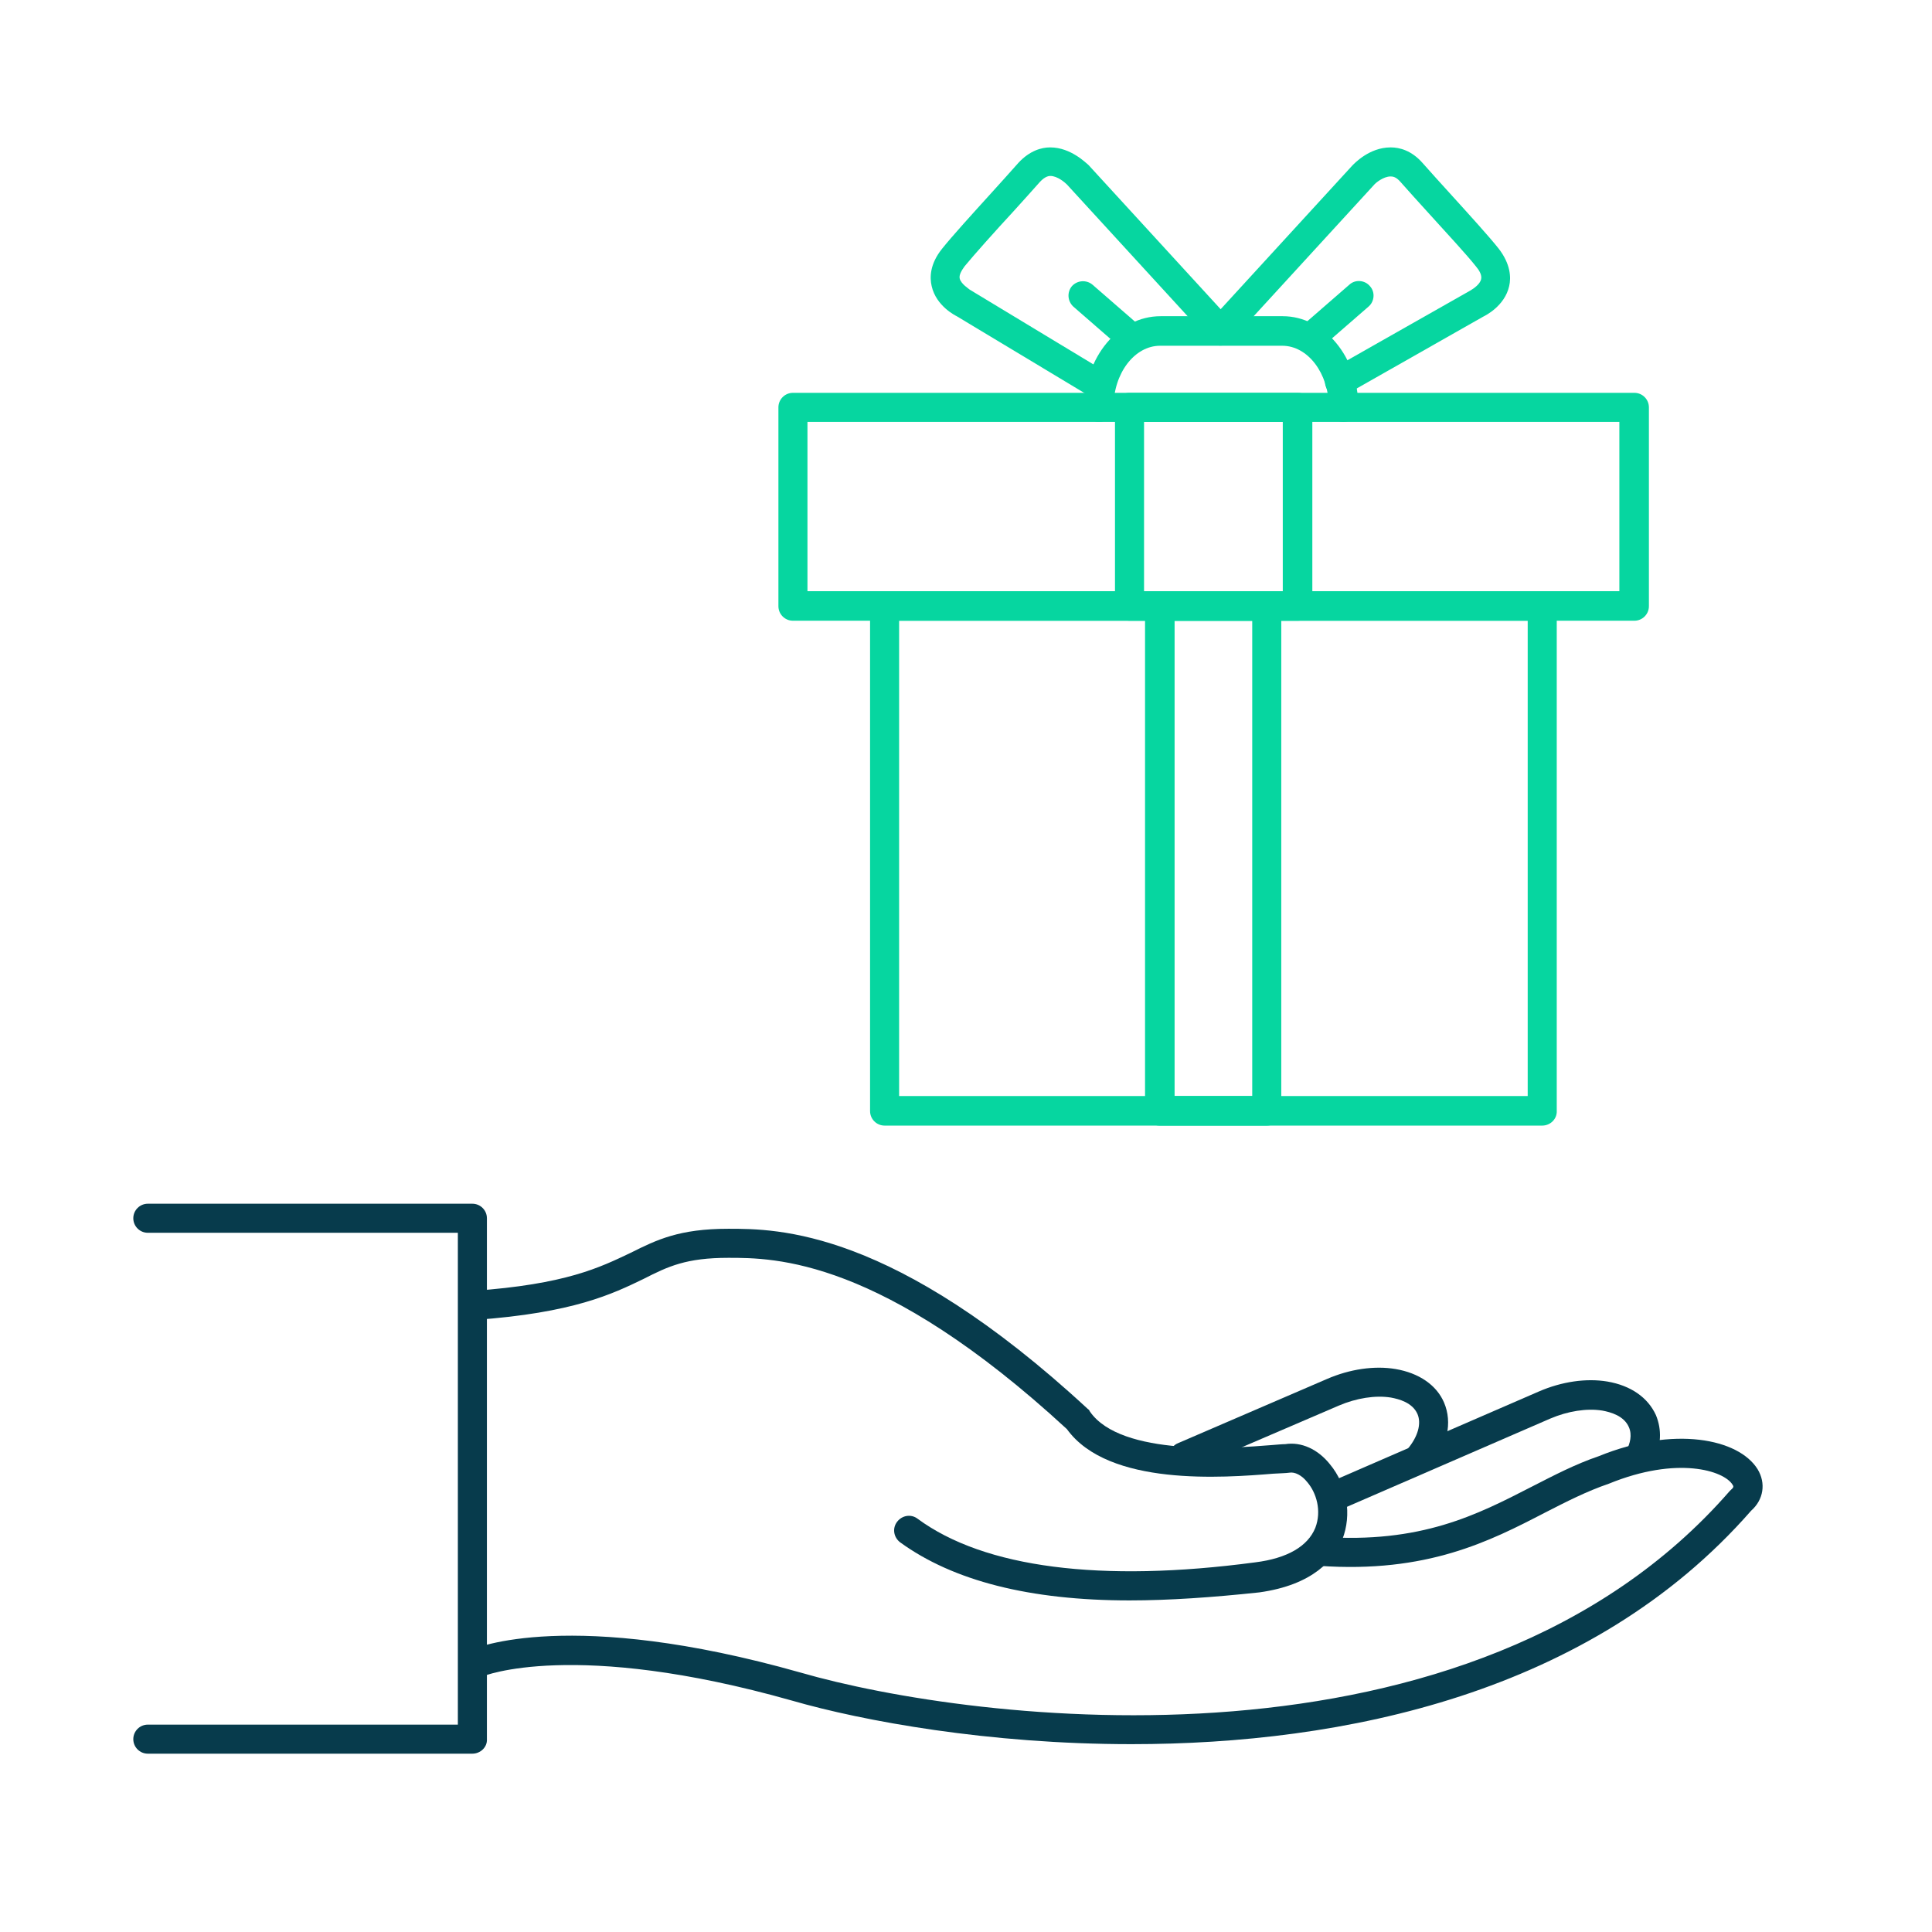
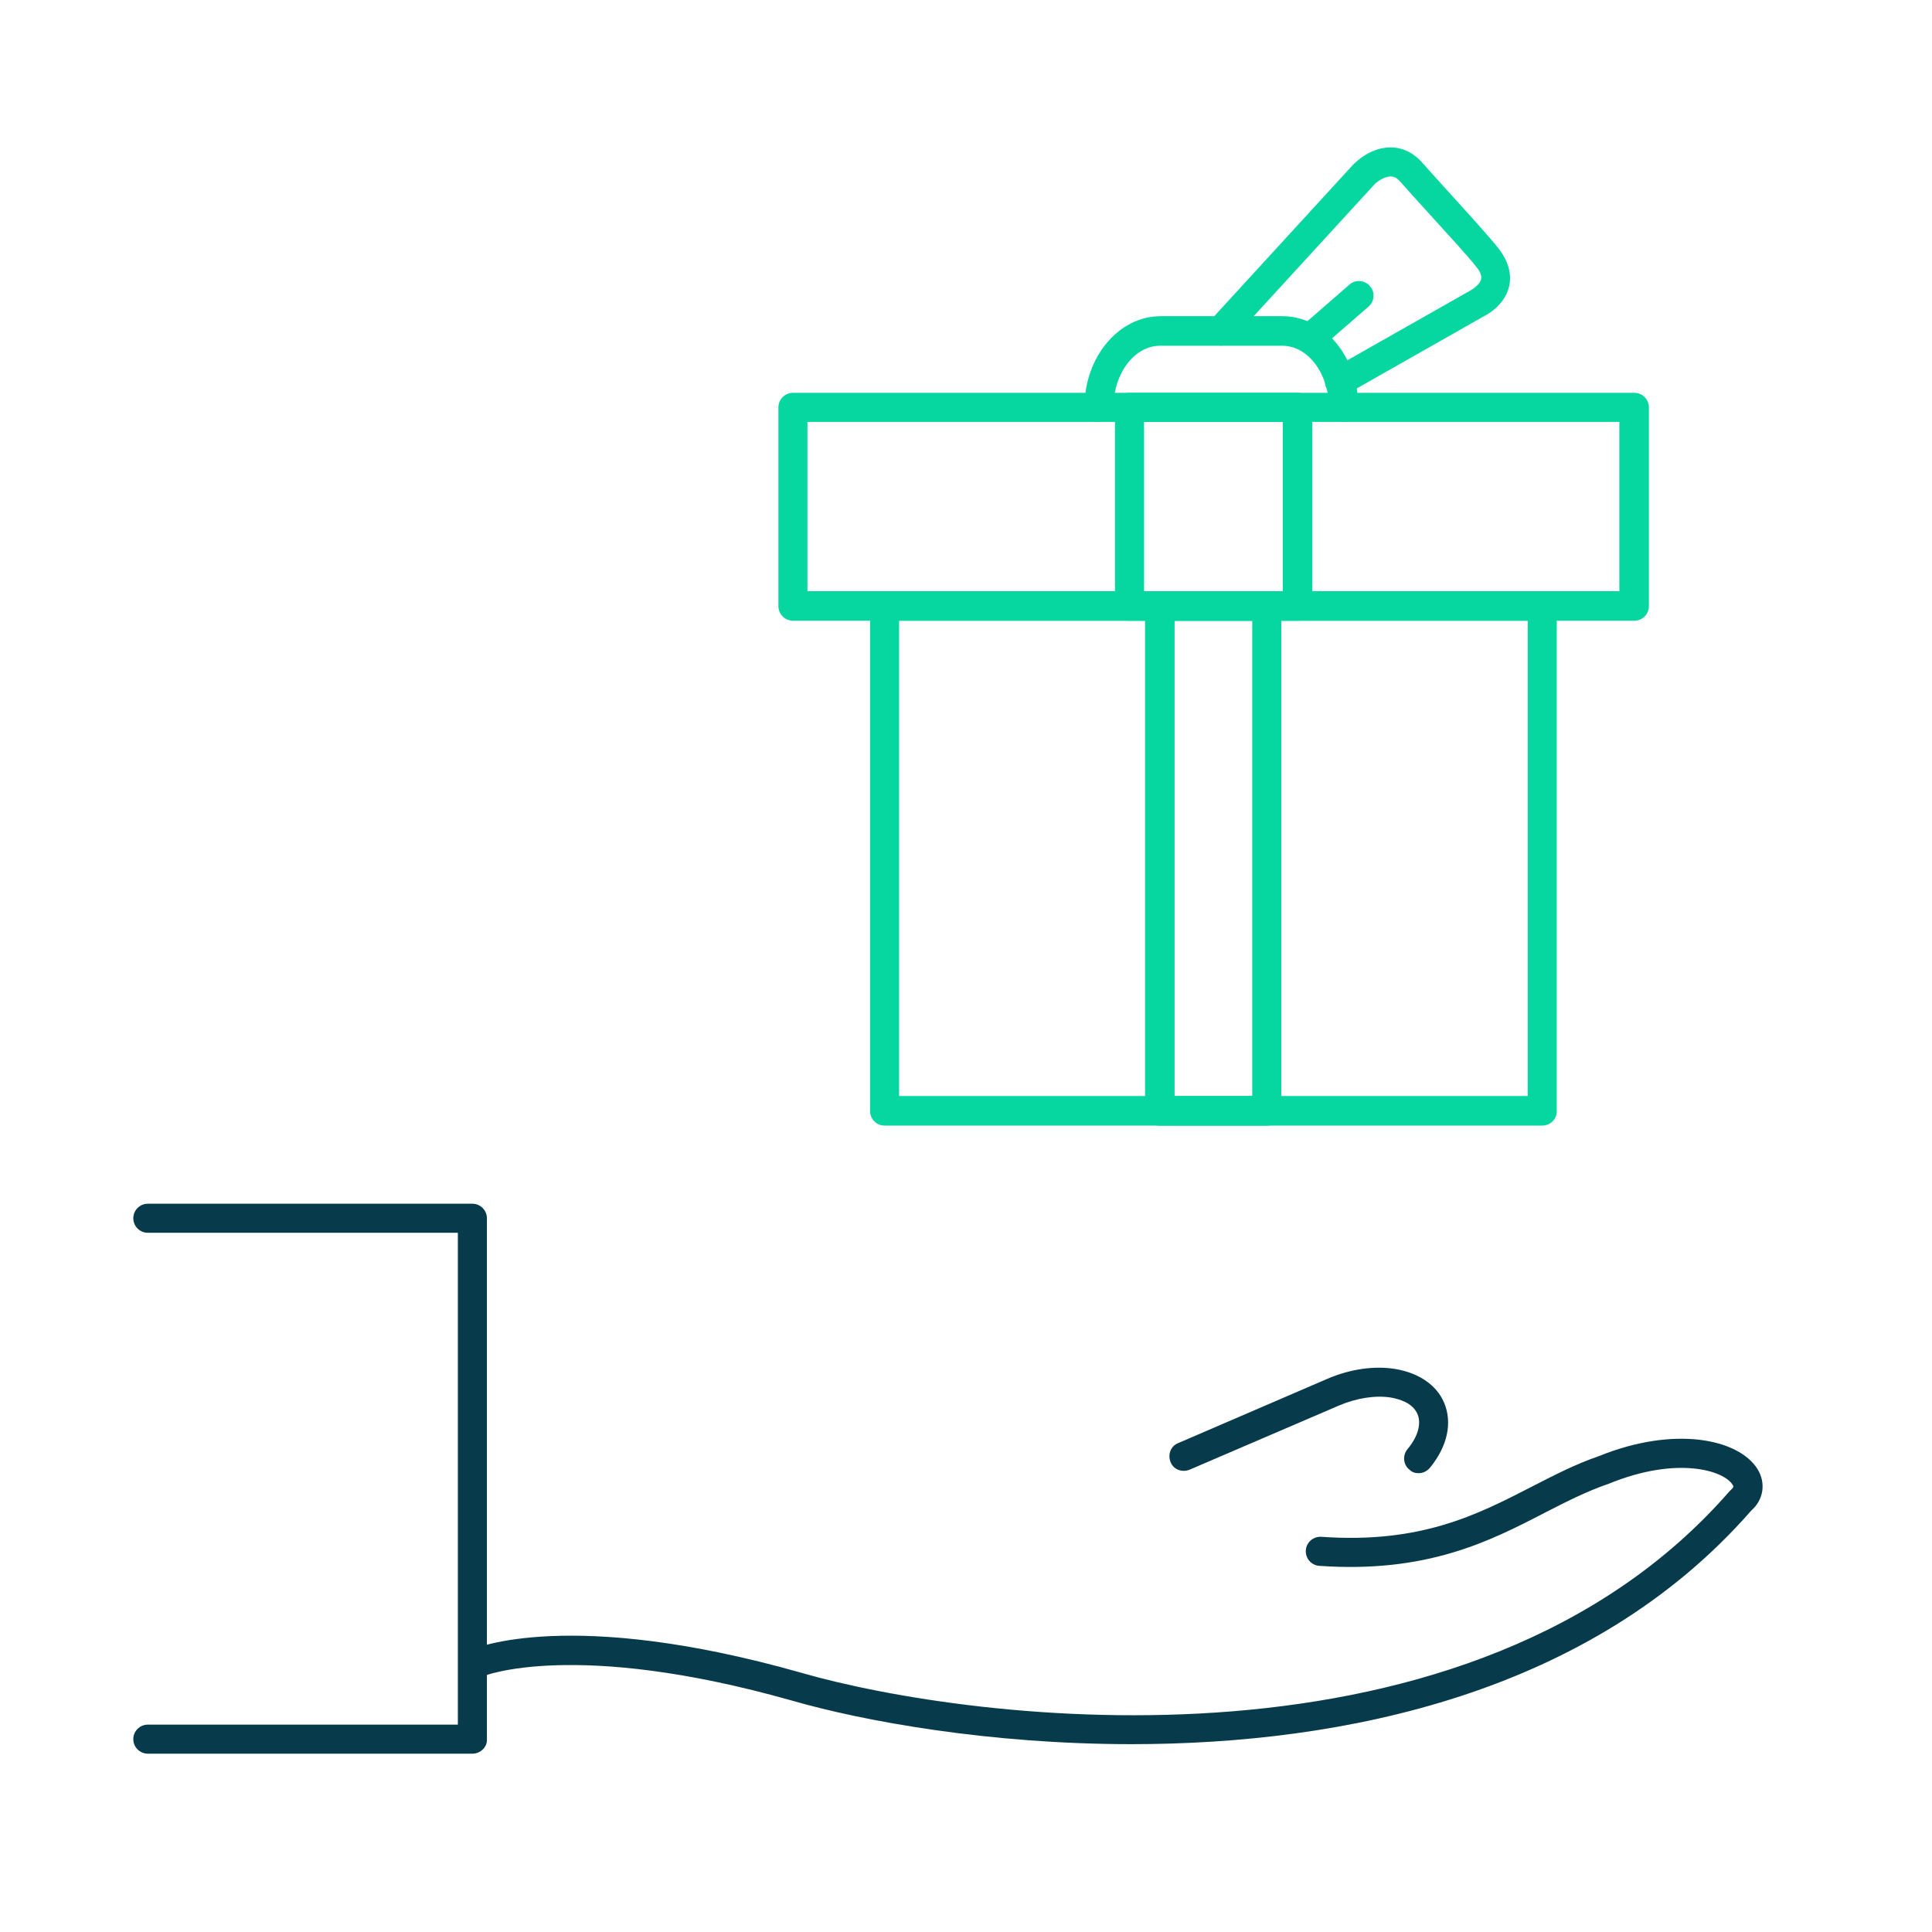
<svg xmlns="http://www.w3.org/2000/svg" version="1.1" x="0" y="0" width="500" height="500" viewBox="0, 0, 500, 500">
  <g id="Background">
-     <rect x="0" y="0" width="500" height="500" fill="#FFFFFF" />
-   </g>
+     </g>
  <g id="Layer_1">
    <g>
      <g>
        <path d="M292.836,451.387 C255.894,451.387 223.358,445.425 204.952,440.11 C148.566,424.166 124.975,433.758 124.845,433.888 C122.901,434.666 120.697,433.888 119.919,431.944 C119.142,429.999 119.919,427.796 121.864,427.018 C122.901,426.5 147.659,416 207.155,432.851 C251.486,445.684 380.979,462.405 447.605,385.928 C447.735,385.798 447.865,385.668 447.994,385.539 C448.772,384.891 448.642,384.632 448.383,384.243 C446.18,380.613 434.125,376.724 416.366,383.983 C410.663,385.928 405.348,388.65 399.775,391.501 C385.516,398.89 369.313,407.186 341.444,405.241 C339.371,405.112 337.815,403.297 337.945,401.223 C338.074,399.149 339.889,397.594 341.963,397.723 C367.758,399.538 382.276,392.02 396.405,384.761 C402.238,381.78 407.682,378.928 413.774,376.854 C433.217,368.947 449.939,372.317 454.864,380.224 C457.068,383.854 456.42,388.131 453.179,390.983 C411.7,438.425 347.537,451.387 292.836,451.387 z" fill="#073B4C" />
-         <path d="M292.318,414.185 C266.523,414.185 246.69,409.13 232.95,399.149 C231.265,397.853 230.876,395.52 232.173,393.835 C233.469,392.15 235.802,391.761 237.487,393.057 C254.727,405.76 284.929,409.649 324.853,404.334 C333.149,403.297 338.463,400.186 340.408,395.39 C342.093,390.983 340.667,386.317 338.334,383.594 C336.908,381.78 335.093,380.872 333.667,381.132 C332.76,381.261 331.723,381.261 329.519,381.391 C316.687,382.428 286.873,384.761 276.115,369.854 C228.025,325.524 200.415,325.524 188.49,325.524 C177.601,325.524 172.935,327.727 166.583,330.968 C158.547,334.856 148.436,339.782 122.901,341.597 C120.827,341.726 119.012,340.171 118.882,338.097 C118.753,336.023 120.308,334.208 122.382,334.079 C146.492,332.394 155.306,327.986 163.213,324.227 C169.954,320.857 175.787,318.005 188.49,318.005 C201.193,318.005 231.136,318.005 281.559,364.67 C281.818,364.799 281.948,365.058 282.077,365.318 C290.114,376.984 319.279,374.78 328.871,374.002 C330.556,373.873 331.852,373.743 332.63,373.743 C336.778,373.095 341.056,375.039 344.167,378.928 C348.703,384.372 349.87,392.02 347.407,398.371 C345.333,403.556 339.889,410.167 325.89,412.111 C313.705,413.408 302.558,414.185 292.318,414.185 z" fill="#073B4C" />
        <path d="M122.253,453.85 L38.257,453.85 C36.183,453.85 34.498,452.165 34.498,450.091 C34.498,448.017 36.183,446.332 38.257,446.332 L118.493,446.332 L118.493,319.042 L38.257,319.042 C36.183,319.042 34.498,317.357 34.498,315.283 C34.498,313.209 36.183,311.524 38.257,311.524 L122.253,311.524 C124.326,311.524 126.012,313.209 126.012,315.283 L126.012,450.091 C126.141,452.165 124.326,453.85 122.253,453.85 z" fill="#073B4C" />
-         <path d="M344.815,391.372 C343.389,391.372 341.963,390.464 341.315,389.039 C340.537,387.094 341.315,384.891 343.259,383.983 L398.219,360.133 C404.182,357.54 410.533,356.633 415.978,357.54 C422.07,358.577 426.477,361.688 428.551,366.225 C430.106,369.984 429.977,374.132 427.903,378.41 C426.995,380.354 424.792,381.132 422.848,380.224 C420.903,379.317 420.125,377.113 421.033,375.169 C421.811,373.614 422.459,371.41 421.551,369.336 C420.255,366.355 416.755,365.447 414.681,365.058 C410.663,364.41 405.737,365.188 401.201,367.132 L346.241,390.983 C345.852,391.242 345.333,391.372 344.815,391.372 z" fill="#073B4C" />
        <path d="M367.11,381.261 C366.202,381.261 365.425,381.002 364.777,380.354 C363.091,379.058 362.962,376.595 364.258,375.039 C366.98,371.799 367.888,368.429 366.851,365.966 C365.554,362.984 362.055,362.077 359.981,361.688 C355.962,361.04 351.037,361.818 346.5,363.762 L307.872,380.354 C305.928,381.132 303.724,380.354 302.947,378.41 C302.169,376.465 302.947,374.262 304.891,373.484 L343.389,356.892 C349.352,354.3 355.703,353.392 361.147,354.3 C367.239,355.337 371.776,358.448 373.721,362.984 C375.924,368.169 374.628,374.262 370.091,379.835 C369.313,380.743 368.276,381.261 367.11,381.261 z" fill="#073B4C" />
      </g>
      <path d="M399.127,291.303 L228.932,291.303 C226.858,291.303 225.173,289.618 225.173,287.544 L225.173,156.755 C225.173,154.681 226.858,152.996 228.932,152.996 L399.127,152.996 C401.201,152.996 402.886,154.681 402.886,156.755 L402.886,287.414 C403.015,289.618 401.201,291.303 399.127,291.303 z M232.691,283.655 L395.368,283.655 L395.368,160.643 L232.691,160.643 L232.691,283.655 z" fill="#06D6A0" />
      <path d="M422.977,160.643 L205.211,160.643 C203.137,160.643 201.452,158.958 201.452,156.884 L201.452,105.424 C201.452,103.35 203.137,101.665 205.211,101.665 L422.977,101.665 C425.051,101.665 426.736,103.35 426.736,105.424 L426.736,156.884 C426.736,158.958 425.051,160.643 422.977,160.643 z M208.97,152.996 L419.089,152.996 L419.089,109.183 L208.97,109.183 L208.97,152.996 z" fill="#06D6A0" />
      <path d="M327.834,291.303 L300.095,291.303 C298.021,291.303 296.336,289.618 296.336,287.544 L296.336,156.755 C296.336,154.681 298.021,152.996 300.095,152.996 L327.834,152.996 C329.908,152.996 331.593,154.681 331.593,156.755 L331.593,287.414 C331.723,289.618 330.038,291.303 327.834,291.303 z M303.984,283.655 L324.075,283.655 L324.075,160.643 L303.984,160.643 L303.984,283.655 z" fill="#06D6A0" />
      <path d="M335.871,160.643 L292.318,160.643 C290.244,160.643 288.558,158.958 288.558,156.884 L288.558,105.424 C288.558,103.35 290.244,101.665 292.318,101.665 L335.871,101.665 C337.945,101.665 339.63,103.35 339.63,105.424 L339.63,156.884 C339.63,158.958 337.945,160.643 335.871,160.643 z M296.077,152.996 L331.982,152.996 L331.982,109.183 L296.077,109.183 L296.077,152.996 z" fill="#06D6A0" />
      <path d="M347.666,109.183 C345.592,109.183 343.907,107.498 343.907,105.424 C343.907,96.61 338.463,89.481 331.852,89.481 L300.224,89.481 C293.614,89.481 288.17,96.61 288.17,105.424 C288.17,107.498 286.484,109.183 284.41,109.183 C282.337,109.183 280.651,107.498 280.651,105.424 C280.651,92.462 289.466,81.833 300.354,81.833 L331.982,81.833 C342.741,81.833 351.555,92.462 351.555,105.424 C351.425,107.498 349.74,109.183 347.666,109.183 z" fill="#06D6A0" />
      <g>
        <path d="M346.759,102.572 C345.463,102.572 344.167,101.924 343.389,100.628 C342.352,98.813 343,96.48 344.815,95.443 L380.461,75.222 C381.368,74.704 383.053,73.537 383.313,72.241 C383.572,71.204 382.794,69.908 382.016,69 C379.683,66.019 374.498,60.445 369.573,55.001 C366.98,52.149 364.517,49.427 362.573,47.224 C361.277,45.668 360.369,45.668 359.851,45.668 C358.036,45.668 355.962,47.353 355.573,47.872 L318.631,88.184 C317.205,89.74 314.872,89.869 313.316,88.444 C311.761,87.018 311.631,84.685 313.057,83.129 L350,42.816 C350.518,42.298 354.407,38.15 359.851,38.15 C359.851,38.15 359.981,38.15 359.981,38.15 C362.184,38.15 365.295,38.928 368.147,42.168 C370.091,44.372 372.554,47.094 375.146,49.946 C380.202,55.519 385.387,61.223 387.849,64.334 C390.96,68.352 391.09,71.852 390.572,74.055 C389.405,79.24 384.35,81.703 383.831,81.962 L348.444,102.054 C347.926,102.443 347.277,102.572 346.759,102.572 z" fill="#06D6A0" />
        <path d="M339.759,90.647 C338.722,90.647 337.685,90.258 336.908,89.351 C335.482,87.795 335.741,85.333 337.297,84.036 L349.222,73.667 C350.777,72.241 353.24,72.5 354.536,74.055 C355.962,75.611 355.703,78.074 354.147,79.37 L342.222,89.74 C341.574,90.388 340.667,90.647 339.759,90.647 z" fill="#06D6A0" />
      </g>
      <g>
-         <path d="M284.67,103.48 C284.022,103.48 283.374,103.35 282.725,102.961 L247.598,81.833 C247.338,81.703 242.283,79.24 241.117,74.055 C240.598,71.852 240.598,68.352 243.839,64.334 C246.431,61.093 251.616,55.39 256.671,49.816 C259.134,47.094 261.597,44.372 263.541,42.168 C266.523,38.928 269.634,38.15 271.707,38.15 C271.707,38.15 271.837,38.15 271.837,38.15 C277.152,38.15 281.17,42.298 281.688,42.687 L318.631,82.999 C320.057,84.555 319.927,86.888 318.372,88.314 C316.816,89.74 314.483,89.61 313.057,88.055 L276.115,47.742 C275.596,47.224 273.652,45.538 271.837,45.538 C271.578,45.538 270.541,45.538 269.115,47.094 C267.171,49.298 264.708,52.02 262.245,54.742 C257.449,59.927 252.134,65.889 249.672,68.871 C249.023,69.778 248.116,71.074 248.375,72.111 C248.764,73.537 250.709,74.704 250.968,74.963 L286.355,96.351 C288.17,97.388 288.688,99.721 287.651,101.535 C287.262,102.832 285.966,103.48 284.67,103.48 z" fill="#06D6A0" />
-         <path d="M292.188,90.647 C291.281,90.647 290.373,90.388 289.725,89.74 L277.8,79.37 C276.244,77.944 276.115,75.611 277.411,74.055 C278.837,72.5 281.17,72.37 282.725,73.667 L294.651,84.036 C296.206,85.462 296.336,87.795 295.04,89.351 C294.262,90.258 293.225,90.647 292.188,90.647 z" fill="#06D6A0" />
-       </g>
+         </g>
    </g>
  </g>
</svg>